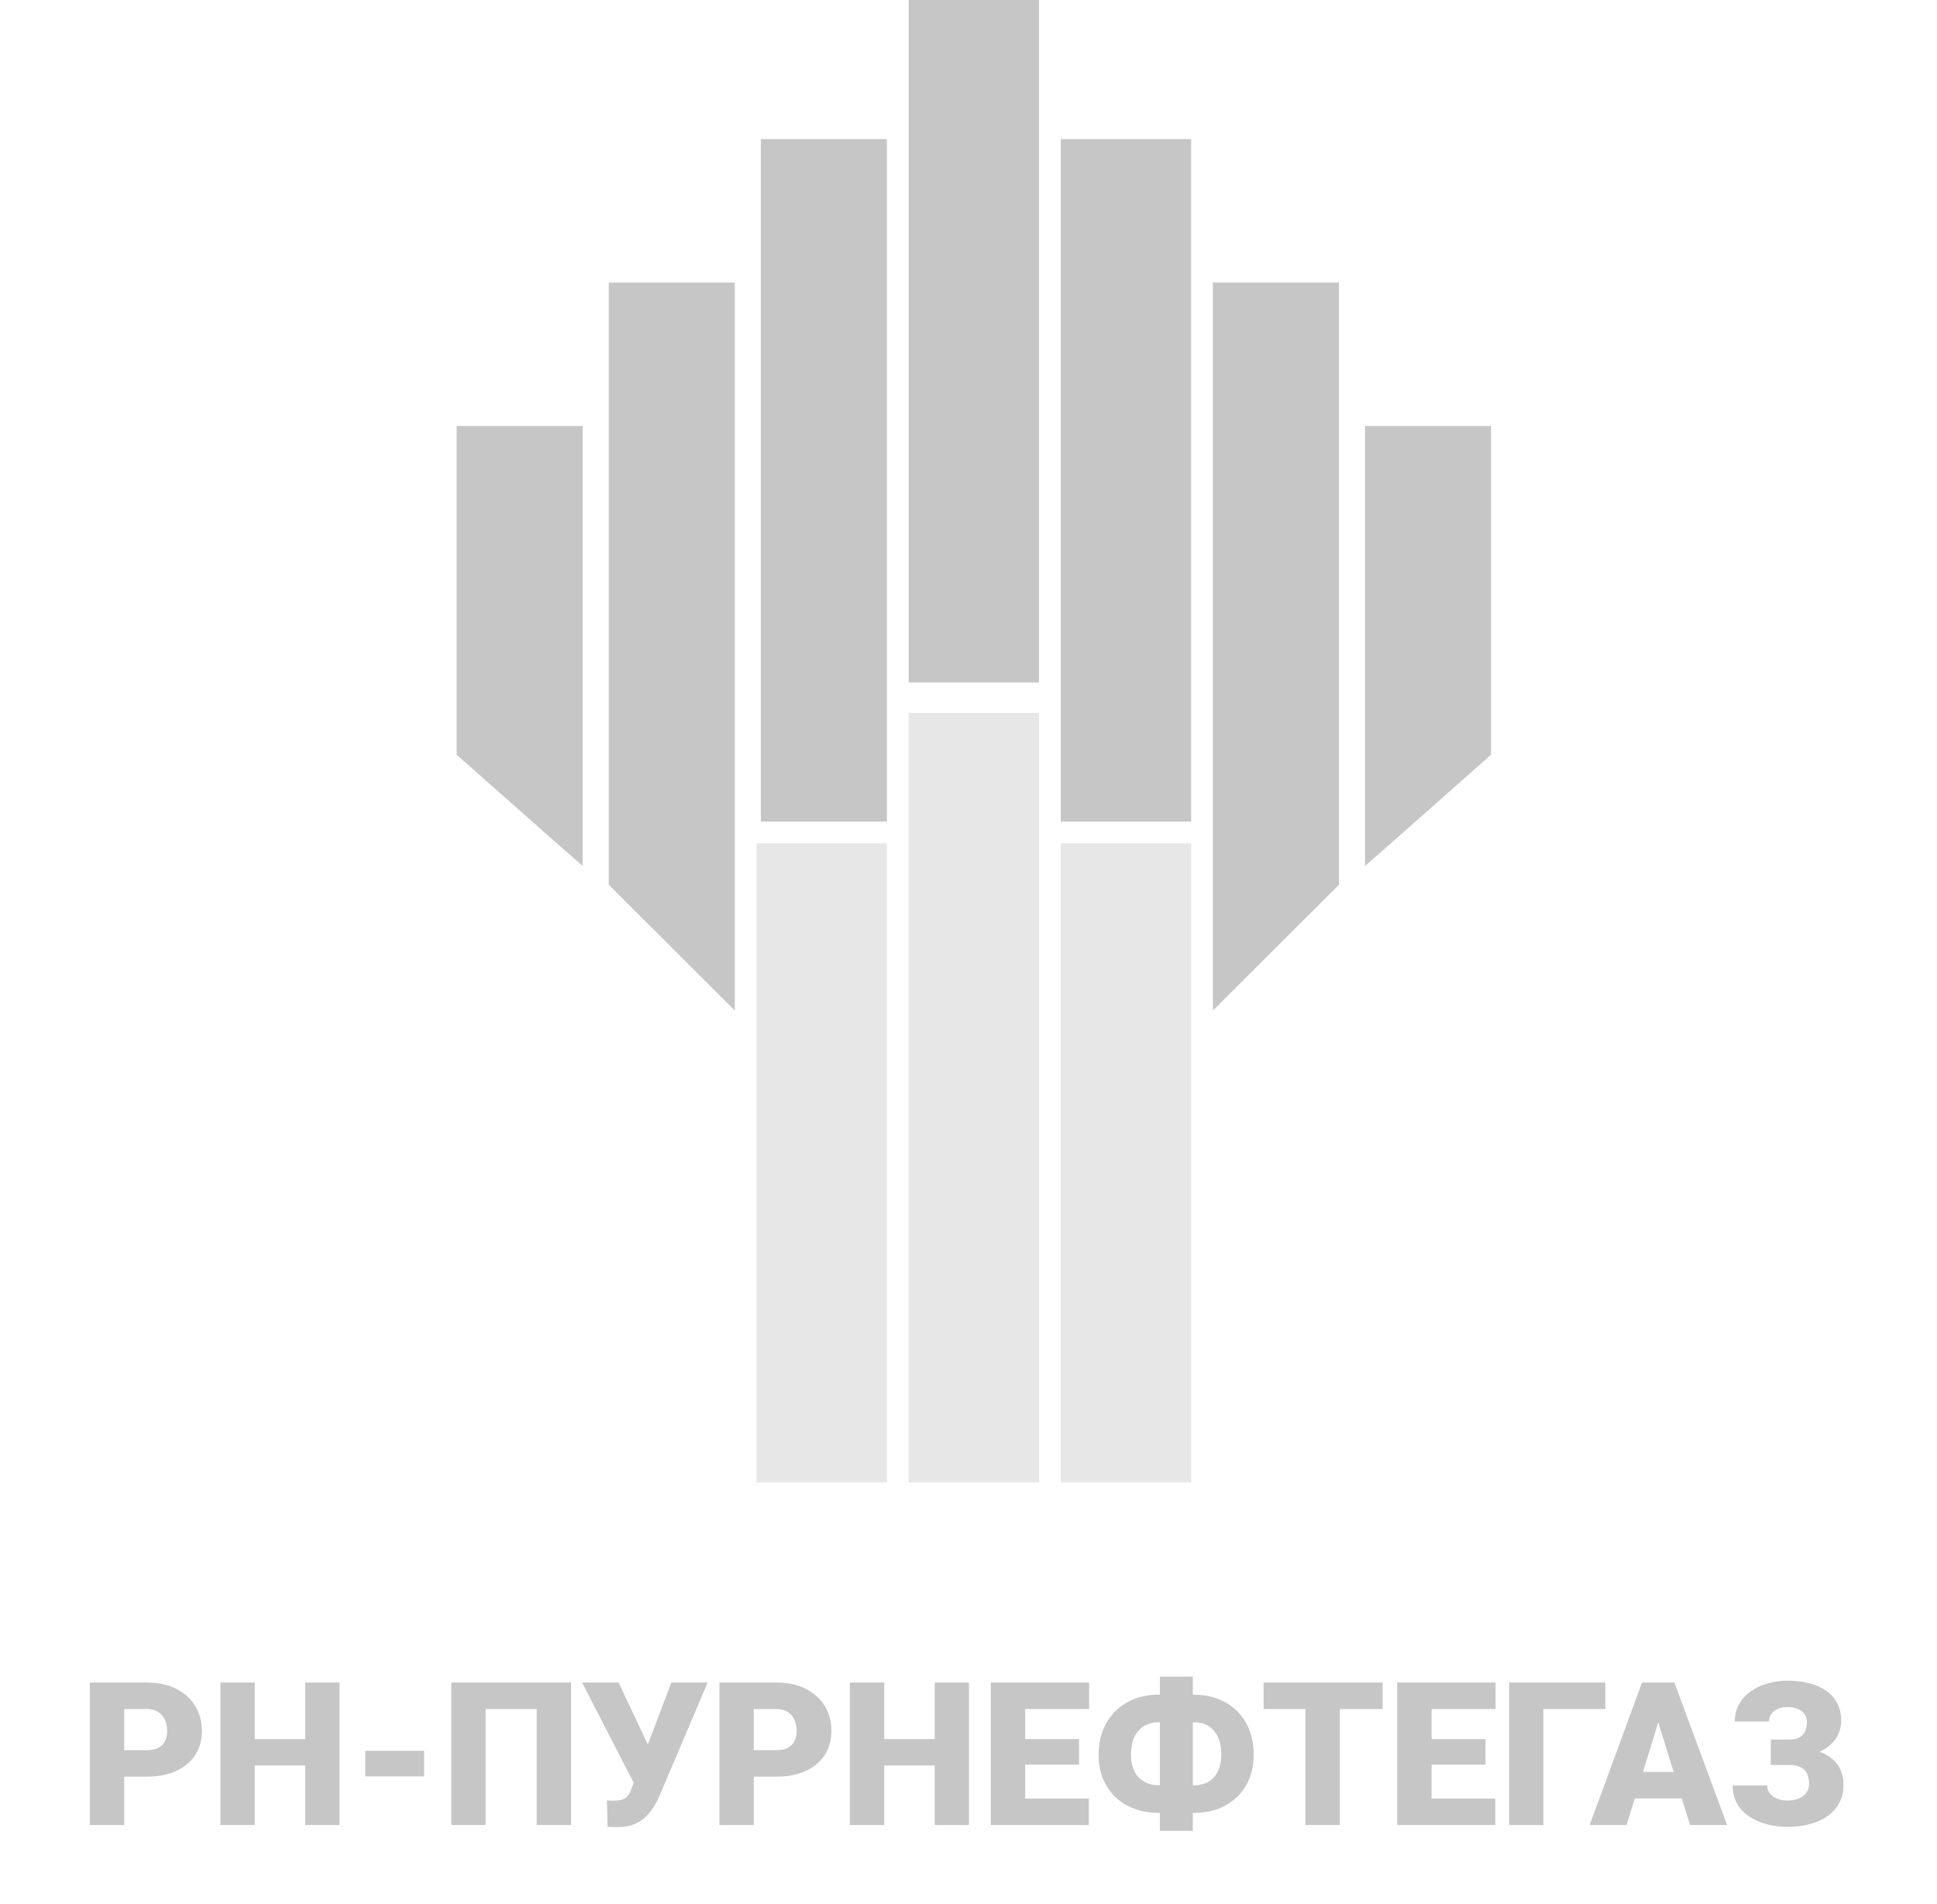
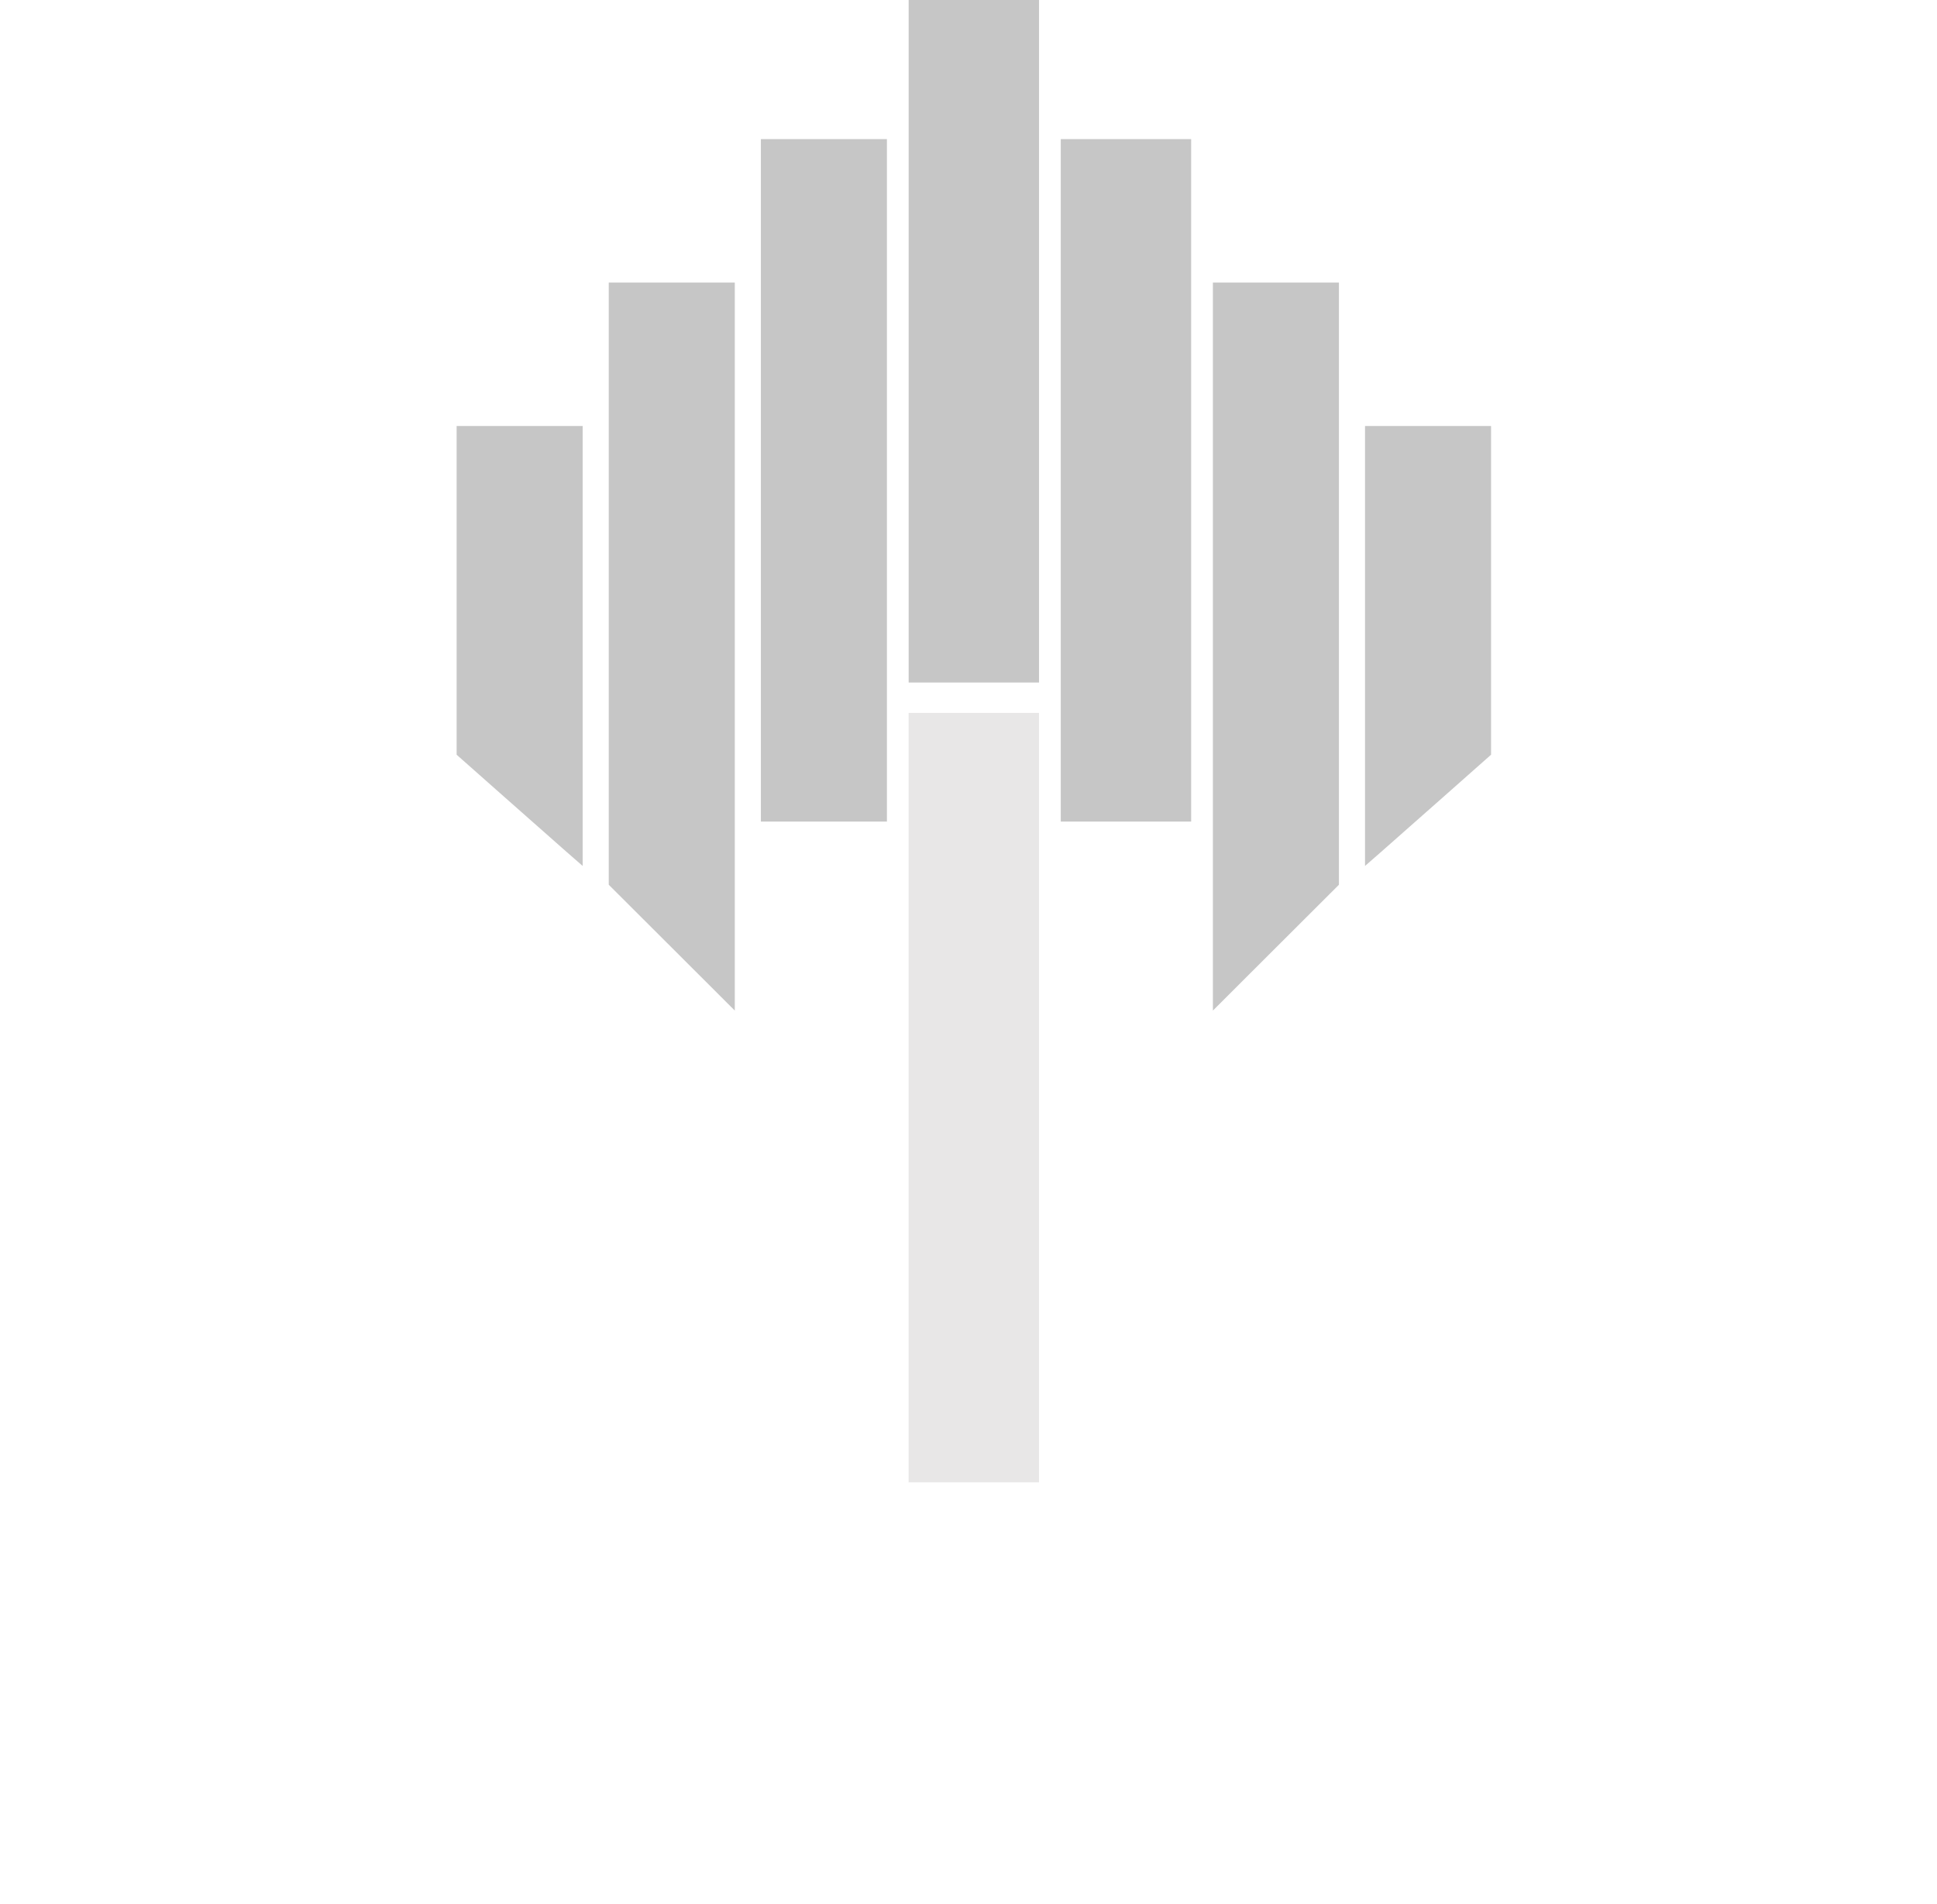
<svg xmlns="http://www.w3.org/2000/svg" width="58" height="57" viewBox="0 0 58 57" fill="none">
  <path fill-rule="evenodd" clip-rule="evenodd" d="M27.208 10.216V20.433H29.16H31.112V10.216V0H29.16H27.208V10.216ZM22.783 14.381V24.597H24.67H26.557V14.381V4.165H24.67H22.783V14.381ZM31.763 14.381V24.597H33.715H35.667V14.381V4.165H33.715H31.763V14.381ZM18.228 17.473V26.488L20.115 28.371L22.002 30.255V19.357V8.459H20.115H18.228V17.473ZM36.318 19.357V30.255L38.205 28.371L40.092 26.488V17.473V8.459H38.205H36.318V19.357ZM13.673 17.674V22.595L15.072 23.833C15.841 24.514 16.691 25.264 16.959 25.499L17.447 25.925V19.34V12.754H15.56H13.673V17.674ZM40.873 19.34V25.925L41.361 25.499C41.629 25.264 42.478 24.514 43.248 23.833L44.647 22.595V17.674V12.754H42.76H40.873V19.34Z" fill="#C6C6C6" />
-   <rect x="22.653" y="25.248" width="3.904" height="19.131" fill="#E8E7E7" />
-   <rect x="31.763" y="25.248" width="3.904" height="19.131" fill="#E8E7E7" />
  <rect x="27.207" y="21.343" width="3.904" height="23.035" fill="#E8E7E7" />
-   <path d="M4.393 53.19H3.333V52.397H4.393C4.538 52.397 4.655 52.372 4.745 52.323C4.835 52.274 4.9 52.207 4.941 52.121C4.984 52.033 5.005 51.935 5.005 51.825C5.005 51.708 4.984 51.6 4.941 51.5C4.9 51.4 4.835 51.32 4.745 51.26C4.655 51.197 4.538 51.166 4.393 51.166H3.719V54.638H2.691V50.372H4.393C4.735 50.372 5.029 50.435 5.275 50.56C5.523 50.685 5.713 50.856 5.846 51.075C5.979 51.292 6.045 51.54 6.045 51.819C6.045 52.095 5.979 52.335 5.846 52.54C5.713 52.745 5.523 52.905 5.275 53.02C5.029 53.134 4.735 53.19 4.393 53.19ZM9.473 52.065V52.856H7.285V52.065H9.473ZM7.628 50.372V54.638H6.599V50.372H7.628ZM10.165 50.372V54.638H9.139V50.372H10.165ZM12.699 52.417V53.182H10.938V52.417H12.699ZM17.099 50.372V54.638H16.071V51.166H14.539V54.638H13.513V50.372H17.099ZM19.094 53.029L20.102 50.372H21.189L19.751 53.756C19.696 53.881 19.632 54 19.56 54.113C19.49 54.227 19.406 54.327 19.308 54.415C19.212 54.503 19.099 54.572 18.968 54.623C18.837 54.674 18.684 54.699 18.508 54.699C18.465 54.699 18.413 54.698 18.35 54.696C18.29 54.696 18.237 54.695 18.192 54.693L18.174 53.897C18.2 53.902 18.235 53.906 18.28 53.908C18.325 53.908 18.357 53.908 18.377 53.908C18.494 53.908 18.587 53.895 18.655 53.867C18.723 53.838 18.777 53.795 18.816 53.738C18.857 53.68 18.892 53.605 18.922 53.516L19.094 53.029ZM18.523 50.372L19.396 52.224L19.73 53.407H18.992L17.43 50.372H18.523ZM23.243 53.19H22.182V52.397H23.243C23.387 52.397 23.505 52.372 23.594 52.323C23.684 52.274 23.75 52.207 23.791 52.121C23.834 52.033 23.855 51.935 23.855 51.825C23.855 51.708 23.834 51.6 23.791 51.5C23.75 51.4 23.684 51.32 23.594 51.26C23.505 51.197 23.387 51.166 23.243 51.166H22.569V54.638H21.541V50.372H23.243C23.585 50.372 23.878 50.435 24.125 50.56C24.373 50.685 24.563 50.856 24.696 51.075C24.829 51.292 24.895 51.54 24.895 51.819C24.895 52.095 24.829 52.335 24.696 52.54C24.563 52.745 24.373 52.905 24.125 53.02C23.878 53.134 23.585 53.19 23.243 53.19ZM28.323 52.065V52.856H26.134V52.065H28.323ZM26.477 50.372V54.638H25.449V50.372H26.477ZM29.014 50.372V54.638H27.989V50.372H29.014ZM32.603 53.847V54.638H30.33V53.847H32.603ZM30.696 50.372V54.638H29.668V50.372H30.696ZM32.31 52.065V52.83H30.33V52.065H32.31ZM32.612 50.372V51.166H30.33V50.372H32.612ZM34.692 50.735H35.758C36.016 50.735 36.254 50.777 36.47 50.861C36.687 50.945 36.876 51.065 37.036 51.222C37.196 51.378 37.32 51.566 37.408 51.787C37.496 52.008 37.54 52.256 37.54 52.531C37.54 52.797 37.496 53.037 37.408 53.252C37.32 53.467 37.196 53.65 37.036 53.803C36.876 53.955 36.687 54.072 36.47 54.154C36.254 54.234 36.016 54.274 35.758 54.274H34.692C34.432 54.274 34.193 54.234 33.974 54.154C33.755 54.072 33.565 53.956 33.403 53.806C33.243 53.653 33.118 53.471 33.028 53.258C32.94 53.043 32.896 52.803 32.896 52.537C32.896 52.262 32.94 52.014 33.028 51.793C33.118 51.572 33.243 51.383 33.403 51.225C33.565 51.066 33.755 50.945 33.974 50.861C34.193 50.777 34.432 50.735 34.692 50.735ZM34.692 51.562C34.536 51.562 34.395 51.597 34.27 51.667C34.145 51.737 34.047 51.845 33.974 51.989C33.902 52.132 33.866 52.315 33.866 52.537C33.866 52.691 33.887 52.826 33.93 52.941C33.973 53.057 34.033 53.151 34.109 53.226C34.185 53.3 34.273 53.355 34.373 53.393C34.472 53.43 34.579 53.448 34.692 53.448H35.764C35.917 53.448 36.053 53.415 36.174 53.349C36.295 53.28 36.391 53.178 36.462 53.041C36.534 52.904 36.57 52.734 36.57 52.531C36.57 52.365 36.549 52.222 36.508 52.101C36.467 51.98 36.41 51.879 36.336 51.799C36.263 51.719 36.178 51.659 36.081 51.62C35.983 51.581 35.877 51.562 35.764 51.562H34.692ZM35.717 50.196V54.813H34.73V50.196H35.717ZM40.118 50.372V54.638H39.089V50.372H40.118ZM41.401 50.372V51.166H37.836V50.372H41.401ZM44.773 53.847V54.638H42.5V53.847H44.773ZM42.866 50.372V54.638H41.837V50.372H42.866ZM44.48 52.065V52.83H42.5V52.065H44.48ZM44.782 50.372V51.166H42.5V50.372H44.782ZM48.069 50.372V51.166H46.214V54.638H45.189V50.372H48.069ZM49.745 51.269L48.705 54.638H47.6L49.168 50.372H49.868L49.745 51.269ZM50.606 54.638L49.563 51.269L49.428 50.372H50.137L51.714 54.638H50.606ZM50.565 53.047V53.841H48.377V53.047H50.565ZM53.758 52.596H53.023V52.08H53.568C53.695 52.08 53.797 52.06 53.876 52.019C53.954 51.976 54.011 51.915 54.048 51.837C54.086 51.757 54.104 51.663 54.104 51.556C54.104 51.476 54.083 51.401 54.04 51.333C53.999 51.265 53.935 51.21 53.849 51.169C53.763 51.128 53.654 51.107 53.521 51.107C53.419 51.107 53.327 51.124 53.243 51.157C53.159 51.19 53.092 51.239 53.044 51.304C52.995 51.366 52.97 51.444 52.97 51.538H51.945C51.945 51.347 51.987 51.176 52.071 51.025C52.155 50.875 52.269 50.747 52.414 50.642C52.56 50.536 52.728 50.456 52.918 50.401C53.109 50.345 53.31 50.316 53.521 50.316C53.765 50.316 53.986 50.343 54.183 50.395C54.38 50.446 54.549 50.523 54.69 50.624C54.833 50.726 54.942 50.852 55.018 51.005C55.094 51.155 55.132 51.33 55.132 51.529C55.132 51.676 55.099 51.813 55.033 51.942C54.968 52.071 54.876 52.185 54.755 52.282C54.633 52.38 54.488 52.457 54.318 52.514C54.15 52.568 53.964 52.596 53.758 52.596ZM53.023 52.335H53.758C53.987 52.335 54.19 52.359 54.368 52.408C54.545 52.457 54.696 52.528 54.819 52.622C54.944 52.716 55.039 52.832 55.103 52.971C55.168 53.107 55.2 53.265 55.2 53.442C55.2 53.642 55.158 53.819 55.074 53.976C54.992 54.13 54.876 54.261 54.725 54.368C54.575 54.476 54.397 54.557 54.192 54.611C53.989 54.666 53.765 54.693 53.521 54.693C53.324 54.693 53.127 54.67 52.932 54.623C52.739 54.574 52.563 54.5 52.405 54.4C52.247 54.301 52.12 54.173 52.024 54.017C51.93 53.86 51.883 53.673 51.883 53.454H52.915C52.915 53.54 52.94 53.617 52.991 53.685C53.044 53.754 53.116 53.808 53.208 53.847C53.299 53.886 53.404 53.905 53.521 53.905C53.658 53.905 53.774 53.884 53.87 53.841C53.967 53.798 54.042 53.739 54.092 53.665C54.143 53.591 54.169 53.509 54.169 53.419C54.169 53.313 54.156 53.225 54.13 53.152C54.105 53.078 54.067 53.019 54.016 52.974C53.965 52.927 53.902 52.894 53.826 52.874C53.752 52.852 53.666 52.842 53.568 52.842H53.023V52.335Z" fill="#C6C6C6" />
</svg>